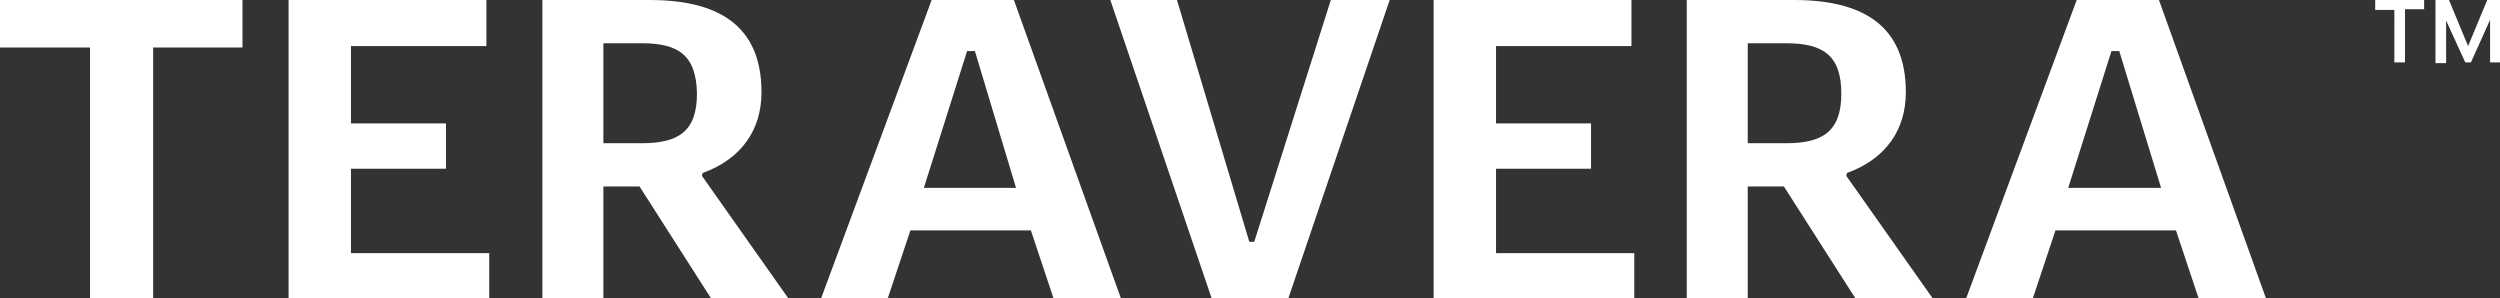
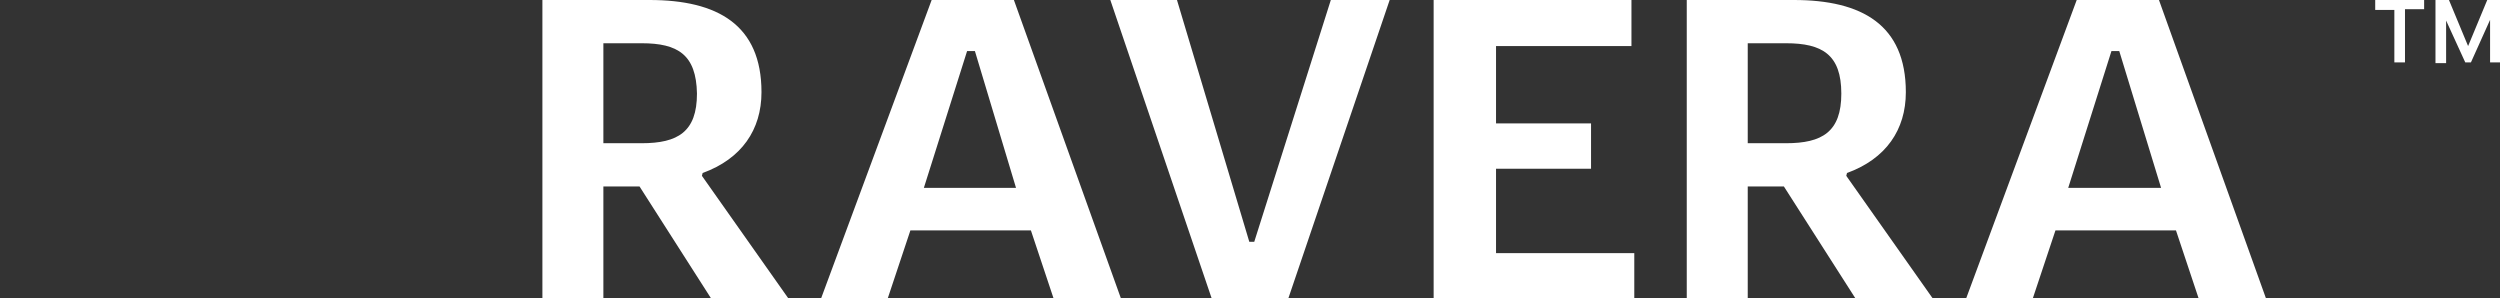
<svg xmlns="http://www.w3.org/2000/svg" xmlns:xlink="http://www.w3.org/1999/xlink" version="1.1" id="Layer_1" x="0px" y="0px" viewBox="0 0 352.6 42.1" style="enable-background:new 0 0 352.6 42.1;" xml:space="preserve">
  <rect x="0" y="0" width="352.6" height="42.1" fill="#333333" stroke="none" />
  <style type="text/css">
	.st0{clip-path:url(#SVGID_00000043451444761357703840000008095964575208631687_);}
	.st1{fill:#FFFFFF;}
</style>
  <g>
    <g>
      <defs>
        <rect id="SVGID_1_" width="352.6" height="42.1" />
      </defs>
      <clipPath id="SVGID_00000131333661511851540070000004948840301070448529_">
        <use xlink:href="#SVGID_1_" style="overflow:visible;" />
      </clipPath>
      <g style="clip-path:url(#SVGID_00000131333661511851540070000004948840301070448529_);">
-         <path class="st1" d="M34.2,6.7H21.6v35.4h-8.9V6.7H0V0h34.2V6.7z" />
-         <path class="st1" d="M40.7,42.1V0h27.9v6.5H49.5v10.9h13.4v6.4H49.5v11.9H69v6.5L40.7,42.1L40.7,42.1z" />
        <path class="st1" d="M100.3,42.1L90.2,26.3h-5.1v15.8h-8.6V0h15.1c9.6,0,15.8,3.5,15.8,13c0,5.3-2.8,9.4-8.3,11.4L99,24.8     l12.2,17.3H100.3L100.3,42.1z M90.5,6.1h-5.4v14.1h5.4c5.1,0,7.8-1.6,7.8-7C98.2,7.7,95.6,6.1,90.5,6.1z" />
        <path class="st1" d="M148.6,42.1l-3.2-9.6h-17l-3.2,9.6h-9.4L131.4,0H143l15.1,42.1H148.6z M137.5,7.2h-1.1l-6.1,19.3h13     L137.5,7.2z" />
        <path class="st1" d="M170.9,42.1L156.6,0h9.4l10.2,34.1h0.7L187.7,0h8.3l-14.3,42.1H170.9z" />
        <path class="st1" d="M202.2,42.1V0h27.9v6.5H211v10.9h13.4v6.4H211v11.9h19.5v6.5L202.2,42.1L202.2,42.1z" />
        <path class="st1" d="M261.7,42.1l-10.1-15.8h-5.1v15.8h-8.6V0H253c9.6,0,15.8,3.5,15.8,13c0,5.3-2.8,9.4-8.3,11.4l-0.1,0.4     l12.2,17.3H261.7L261.7,42.1z M251.9,6.1h-5.4v14.1h5.4c5.1,0,7.8-1.6,7.8-7C259.7,7.7,257,6.1,251.9,6.1z" />
        <path class="st1" d="M310.1,42.1l-3.2-9.6h-17l-3.2,9.6h-9.4L292.9,0h11.6l15.1,42.1H310.1L310.1,42.1z M298.9,7.2h-1.1     l-6.1,19.3h13.1L298.9,7.2z" />
        <path class="st1" d="M337.7,1.4H335V0h6.9v1.3h-2.7v7.5h-1.5L337.7,1.4L337.7,1.4z M345,2.9v6h-1.5V0h1.9l2.7,6.5l2.7-6.5h1.9     v8.8h-1.5v-6l-2.7,6h-0.8L345,2.9z" />
      </g>
    </g>
  </g>
</svg>